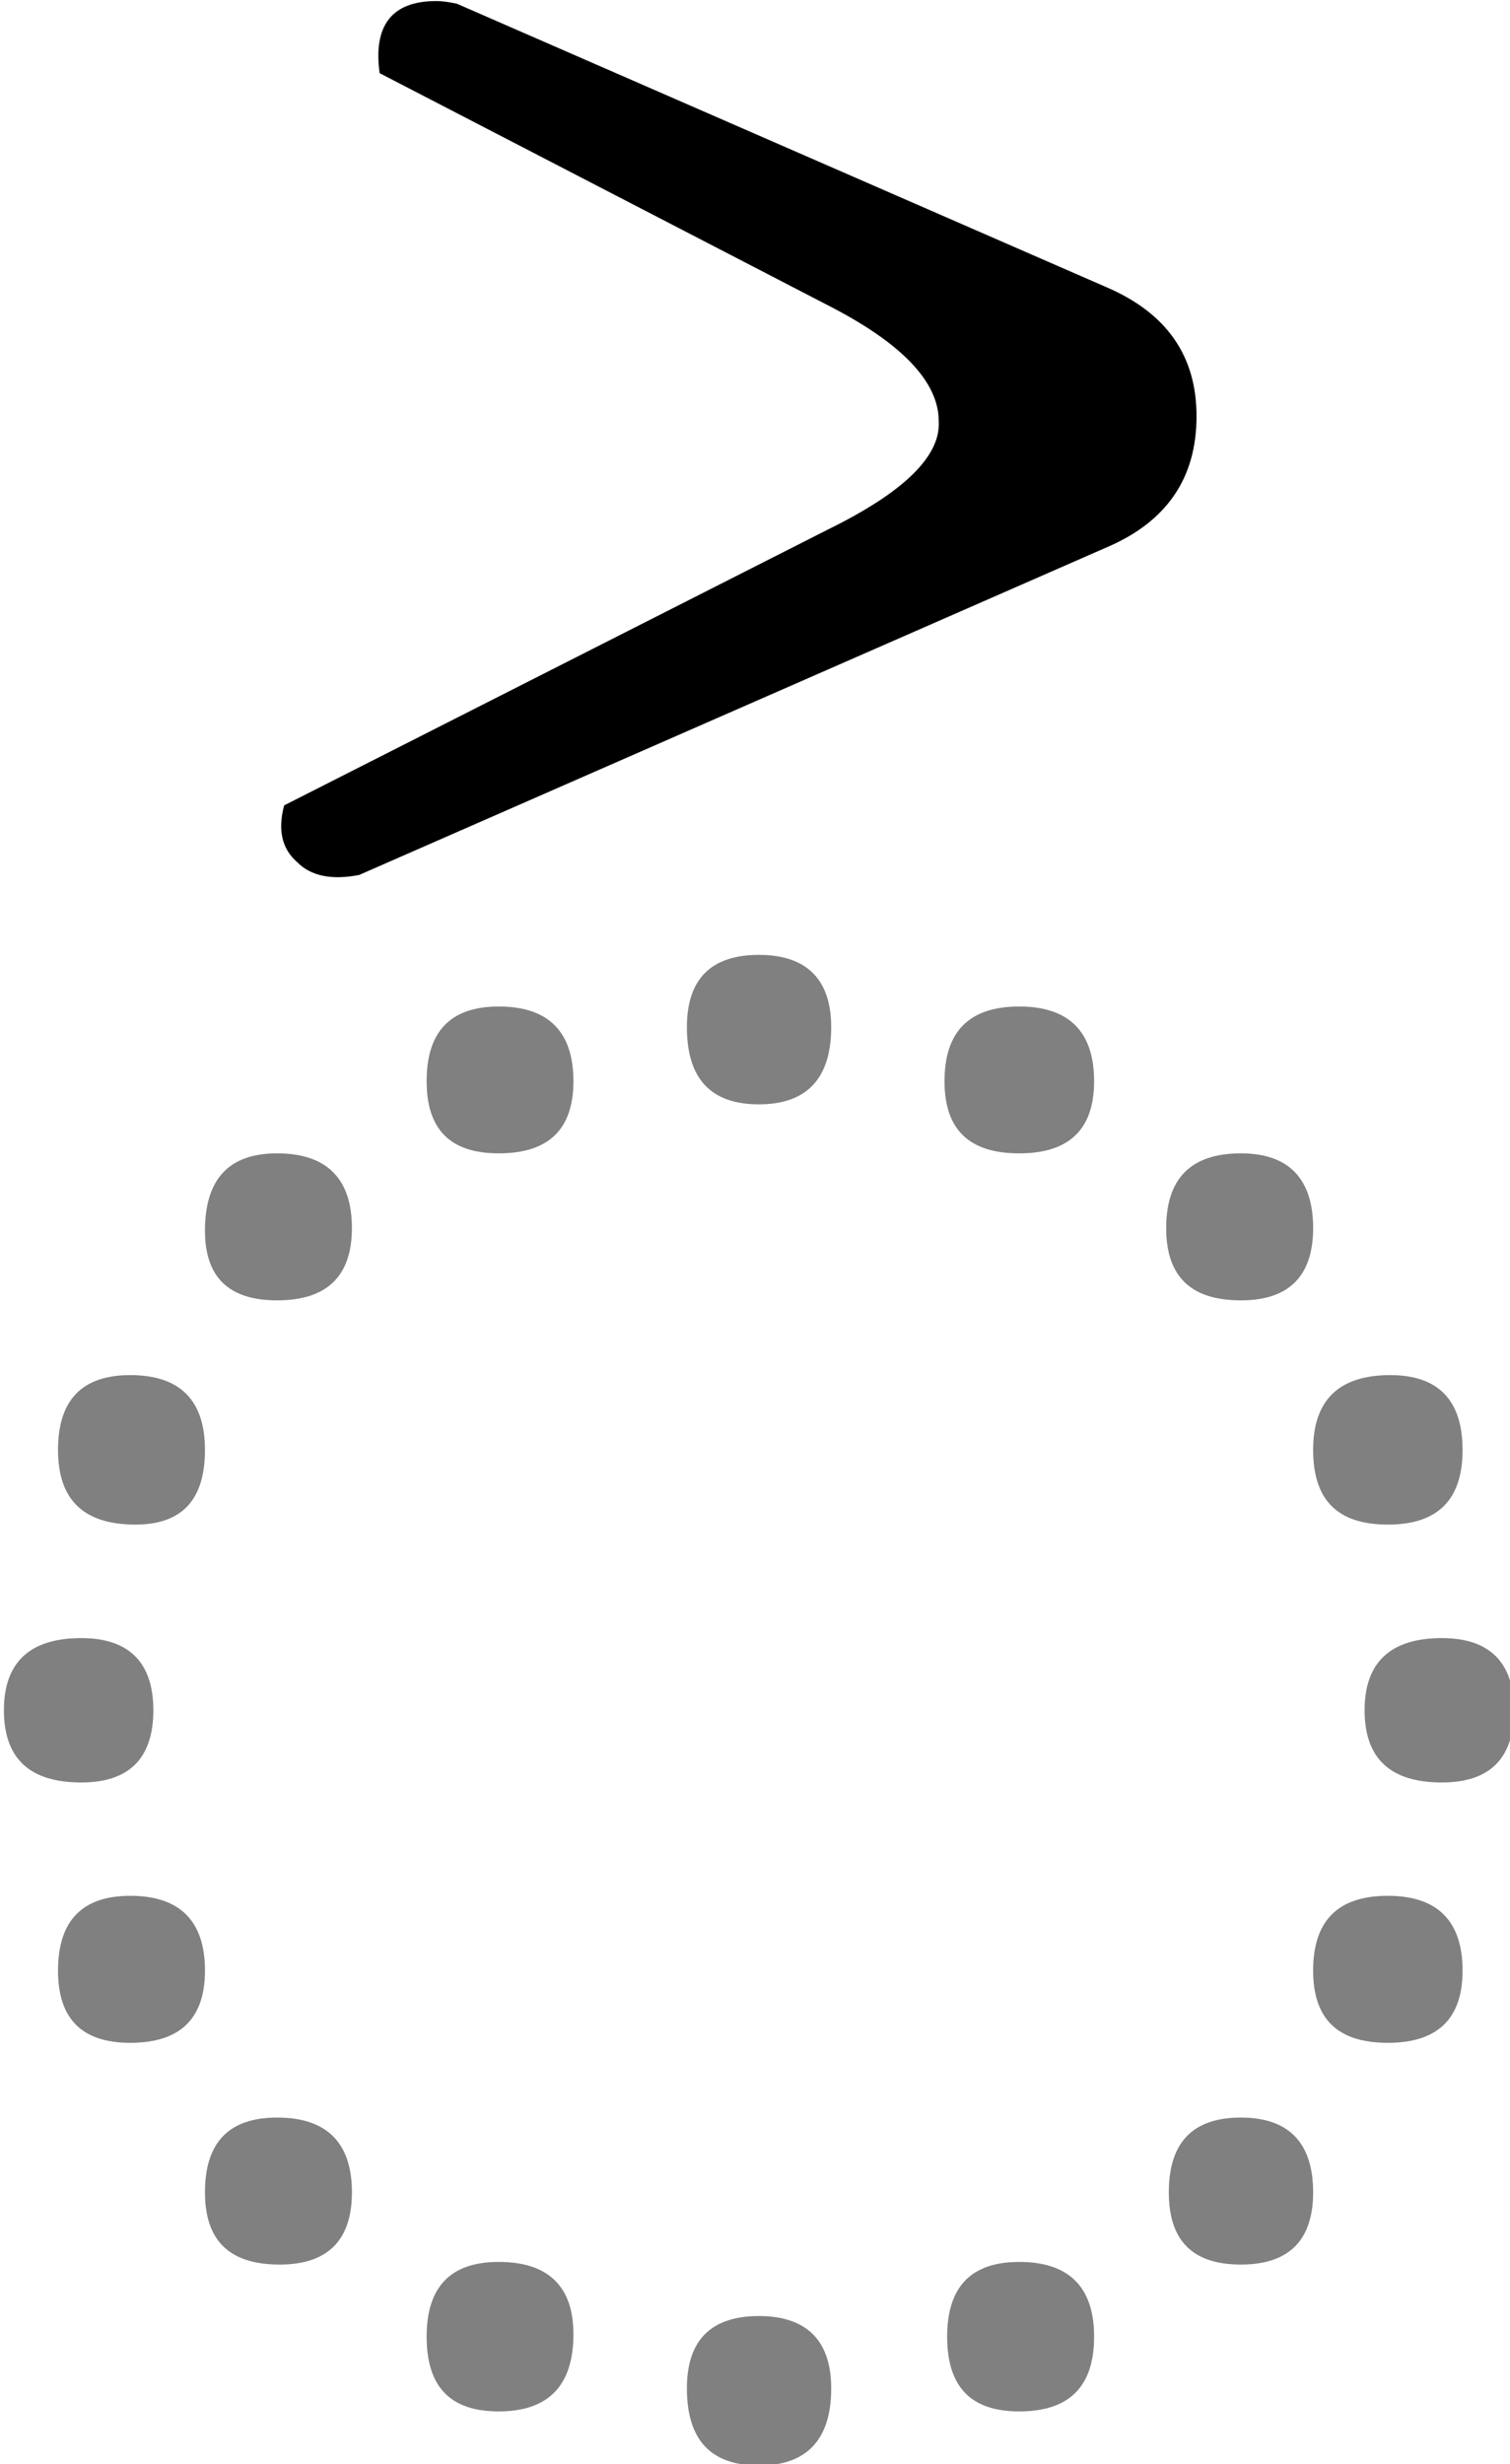
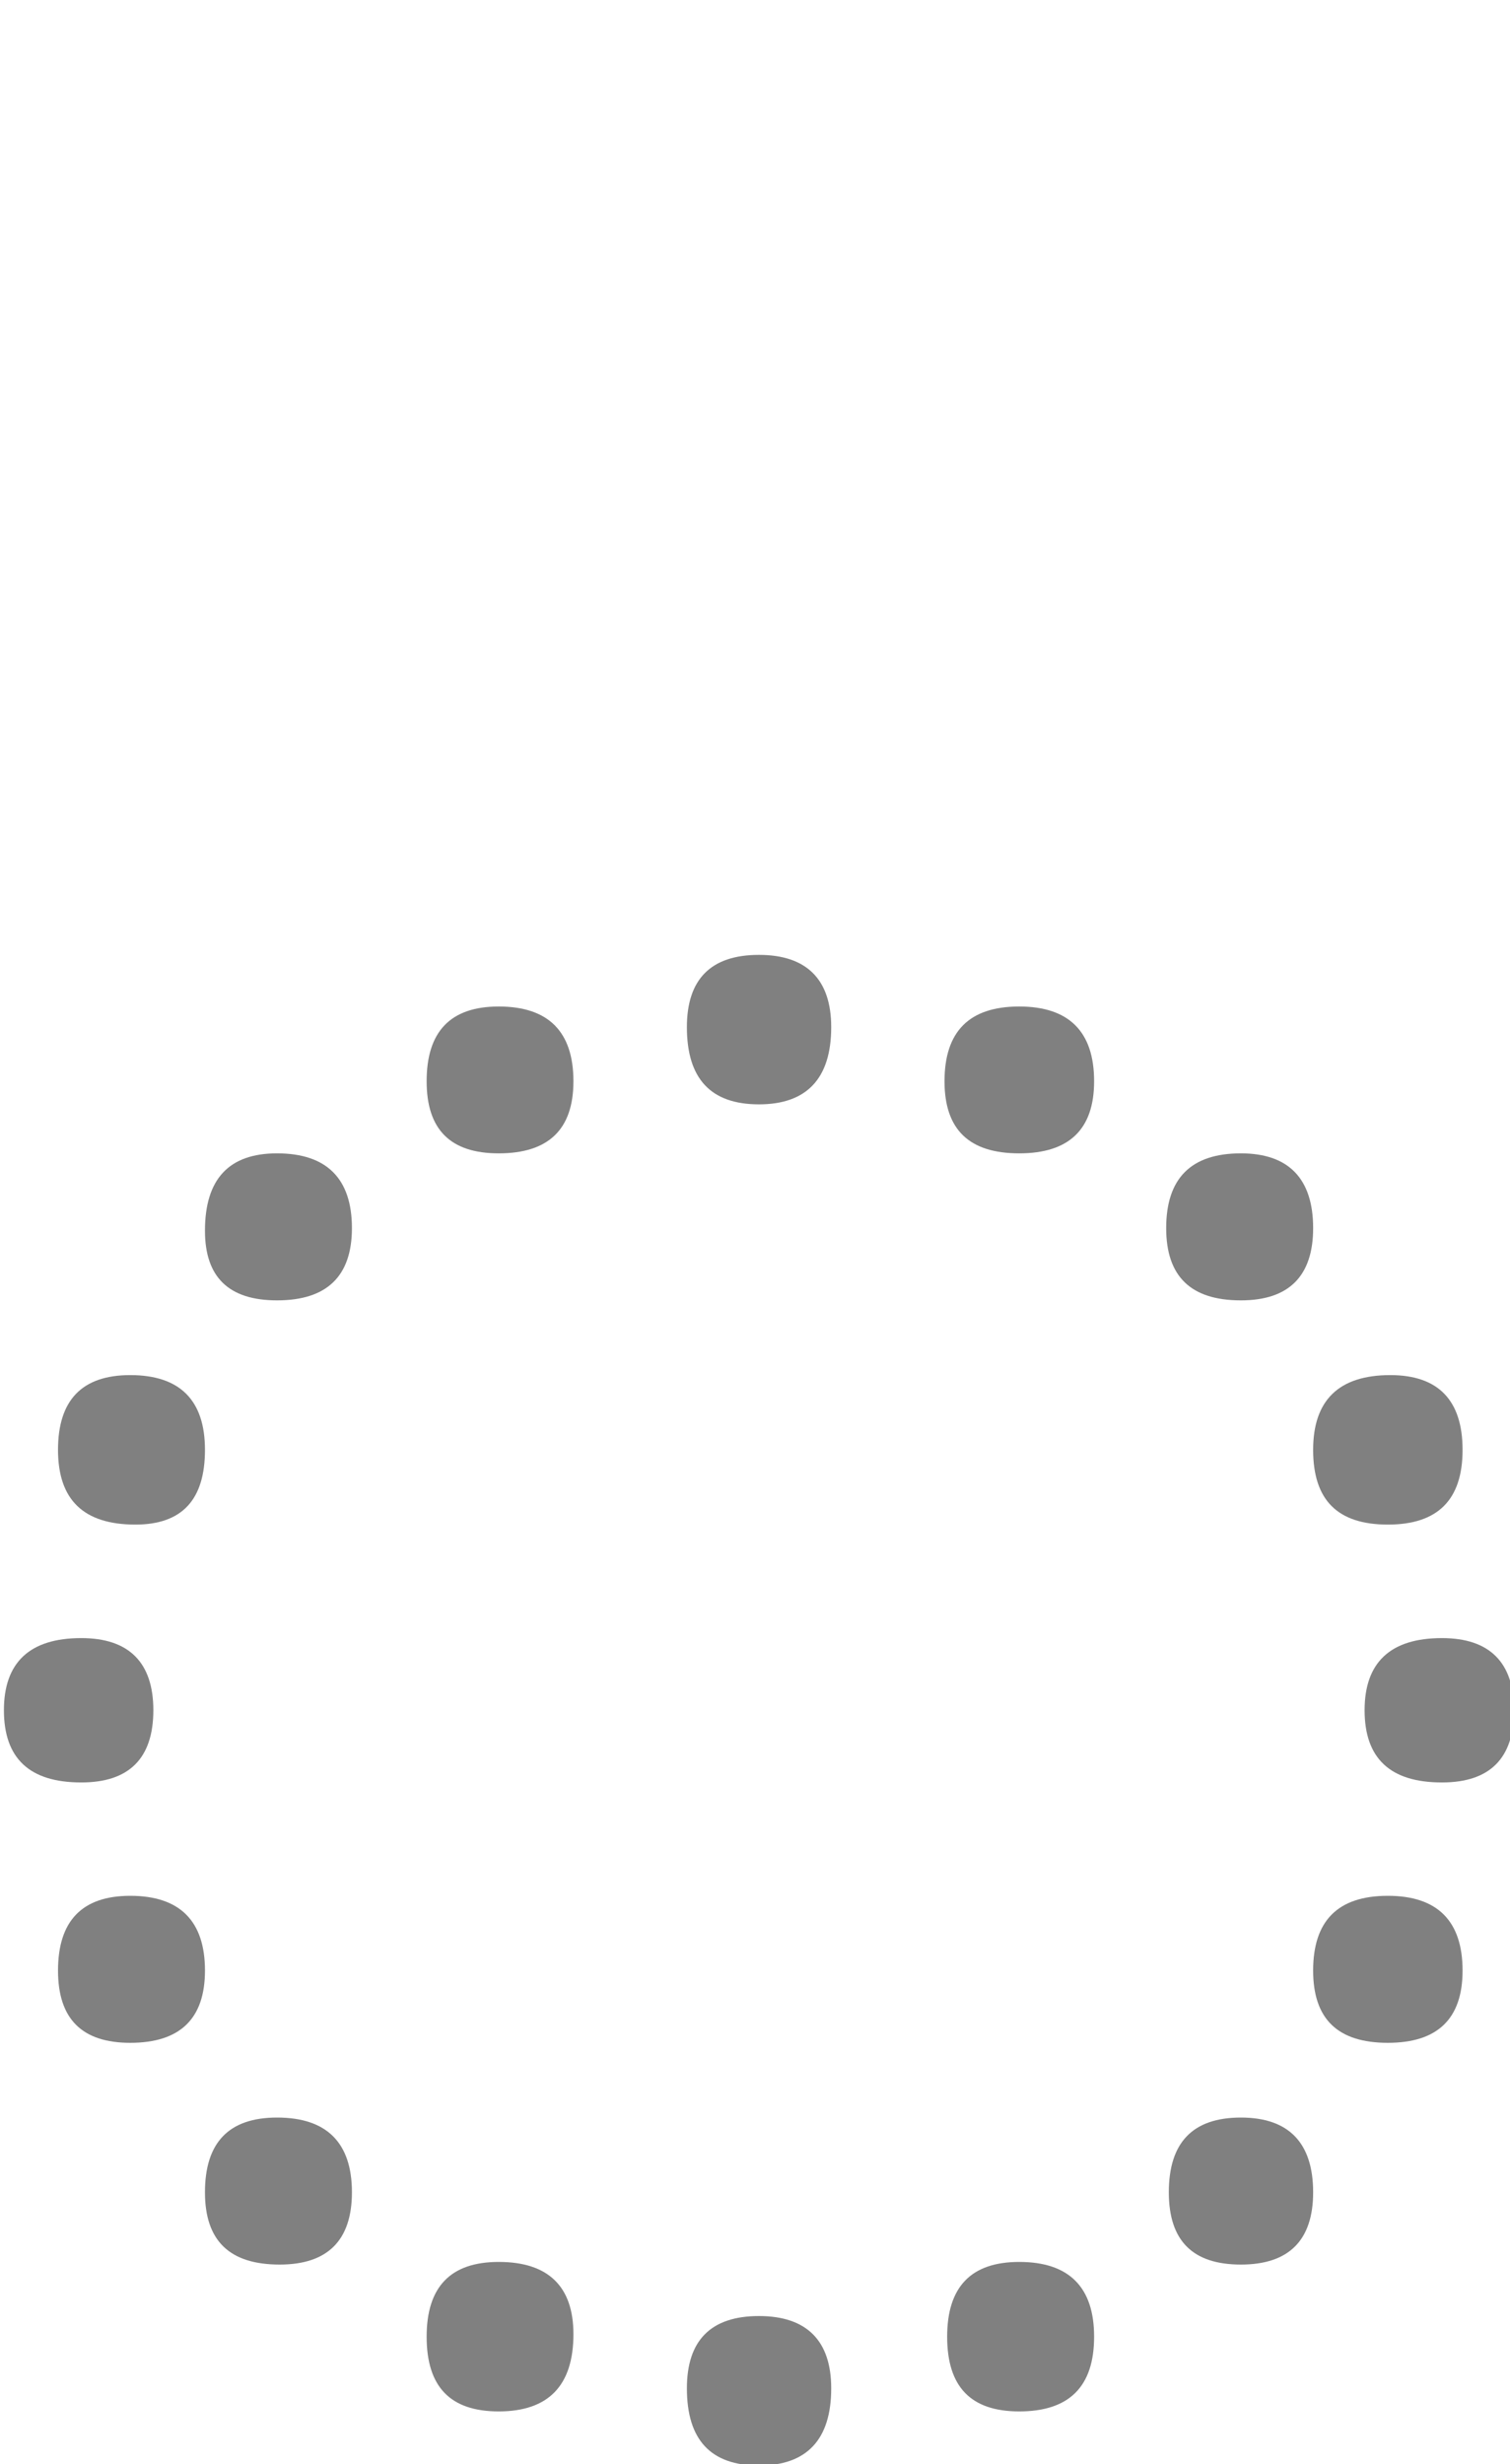
<svg xmlns="http://www.w3.org/2000/svg" xmlns:ns1="http://www.inkscape.org/namespaces/inkscape" xmlns:ns2="http://sodipodi.sourceforge.net/DTD/sodipodi-0.dtd" width="122.08" height="199.16" viewBox="0 0 32.3 52.694" version="1.1" id="svg8" ns1:version="0.92.2 (5c3e80d, 2017-08-06)" ns2:docname="Right arrowhead above.svg">
  <defs id="defs2" />
  <ns2:namedview id="base" pagecolor="#ffffff" bordercolor="#666666" borderopacity="1.0" ns1:pageopacity="0.0" ns1:pageshadow="2" ns1:zoom="1.979899" ns1:cx="81.039965" ns1:cy="99.986131" ns1:document-units="mm" ns1:current-layer="layer1" showgrid="false" units="px" fit-margin-top="0" fit-margin-left="0" fit-margin-right="0" fit-margin-bottom="0" ns1:window-width="1366" ns1:window-height="705" ns1:window-x="-8" ns1:window-y="-8" ns1:window-maximized="1" />
  <g ns1:label="Layer 1" ns1:groupmode="layer" id="layer1" transform="translate(-84.392,-111.903)">
    <g style="stroke-width:0.1" id="g255" transform="matrix(3.528,0,0,3.528,-1259.223,-248.523)">
      <path d="m 381.336,112.965 c -0.313,0 -0.469,-0.145 -0.469,-0.438 0,-0.289 0.156,-0.437 0.469,-0.437 0.289,0 0.437,0.148 0.437,0.437 0,0.293 -0.148,0.438 -0.437,0.438 z m -0.141,-2.016 c 0,-0.301 0.145,-0.453 0.438,-0.453 0.301,0 0.453,0.152 0.453,0.453 0,0.305 -0.141,0.453 -0.422,0.453 -0.312,0 -0.469,-0.148 -0.469,-0.453 z m 0.891,-1.328 c 0,-0.312 0.144,-0.469 0.437,-0.469 0.301,0 0.454,0.153 0.454,0.453 0,0.293 -0.153,0.438 -0.454,0.438 -0.293,0 -0.437,-0.141 -0.437,-0.422 z m 1.344,-0.906 c 0,-0.301 0.144,-0.453 0.437,-0.453 0.301,0 0.453,0.152 0.453,0.453 0,0.293 -0.152,0.437 -0.453,0.437 -0.293,0 -0.437,-0.144 -0.437,-0.437 z m 1.578,-0.328 c 0,-0.289 0.144,-0.438 0.437,-0.438 0.289,0 0.438,0.149 0.438,0.438 0,0.312 -0.149,0.468 -0.438,0.468 -0.293,0 -0.437,-0.156 -0.437,-0.468 z m 2.015,-0.125 c 0.301,0 0.454,0.152 0.454,0.453 0,0.293 -0.153,0.437 -0.454,0.437 -0.304,0 -0.453,-0.144 -0.453,-0.437 0,-0.301 0.149,-0.453 0.453,-0.453 z m 1.344,0.89 c 0.289,0 0.438,0.153 0.438,0.453 0,0.293 -0.149,0.438 -0.438,0.438 -0.304,0 -0.453,-0.145 -0.453,-0.438 0,-0.3 0.149,-0.453 0.453,-0.453 z m 0.906,1.344 c 0.29,0 0.438,0.152 0.438,0.453 0,0.305 -0.152,0.453 -0.453,0.453 -0.305,0 -0.453,-0.148 -0.453,-0.453 0,-0.301 0.156,-0.453 0.468,-0.453 z m 0.313,1.594 c 0.289,0 0.437,0.148 0.437,0.437 0,0.293 -0.148,0.438 -0.437,0.438 -0.313,0 -0.469,-0.145 -0.469,-0.438 0,-0.289 0.156,-0.437 0.469,-0.437 z m 0.125,2.015 c 0,0.293 -0.152,0.438 -0.453,0.438 -0.305,0 -0.453,-0.145 -0.453,-0.438 0,-0.3 0.148,-0.453 0.453,-0.453 0.301,0 0.453,0.153 0.453,0.453 z m -0.906,1.344 c 0,0.293 -0.149,0.438 -0.438,0.438 -0.293,0 -0.437,-0.145 -0.437,-0.438 0,-0.301 0.144,-0.453 0.437,-0.453 0.289,0 0.438,0.152 0.438,0.453 z m -1.328,0.875 c 0,0.305 -0.153,0.453 -0.454,0.453 -0.293,0 -0.437,-0.148 -0.437,-0.453 0,-0.301 0.144,-0.453 0.437,-0.453 0.301,0 0.454,0.152 0.454,0.453 z m -1.594,0.313 c 0,0.312 -0.149,0.468 -0.438,0.468 -0.293,0 -0.437,-0.156 -0.437,-0.468 0,-0.289 0.144,-0.438 0.437,-0.438 0.289,0 0.438,0.149 0.438,0.438 z m -2.016,0.14 c -0.293,0 -0.437,-0.148 -0.437,-0.453 0,-0.301 0.144,-0.453 0.437,-0.453 0.301,0 0.453,0.149 0.453,0.438 0,0.312 -0.152,0.468 -0.453,0.468 z m -1.328,-0.89 c -0.305,0 -0.453,-0.145 -0.453,-0.438 0,-0.301 0.144,-0.453 0.437,-0.453 0.301,0 0.454,0.152 0.454,0.453 0,0.293 -0.149,0.438 -0.438,0.438 z m -0.906,-1.344 c -0.293,0 -0.438,-0.145 -0.438,-0.438 0,-0.3 0.145,-0.453 0.438,-0.453 0.301,0 0.453,0.153 0.453,0.453 0,0.293 -0.152,0.438 -0.453,0.438 z" style="fill:#808080;fill-opacity:1;fill-rule:nonzero;stroke:none;stroke-width:0.1" id="path664" ns1:connector-curvature="0" />
-       <path d="m 388.098,104.684 c 0,0.375 -0.18,0.64 -0.547,0.796 l -4.531,1.985 c -0.165,0.031 -0.29,0.008 -0.375,-0.078 -0.094,-0.082 -0.118,-0.196 -0.079,-0.344 l 3.297,-1.672 c 0.461,-0.226 0.684,-0.445 0.672,-0.656 0,-0.238 -0.222,-0.473 -0.672,-0.703 l -2.718,-1.407 c -0.04,-0.289 0.074,-0.437 0.343,-0.437 0.043,0 0.086,0.008 0.125,0.016 l 3.938,1.718 c 0.367,0.157 0.547,0.418 0.547,0.782 z" style="fill:#000000;fill-opacity:1;fill-rule:nonzero;stroke:none;stroke-width:0.1" id="path666" ns1:connector-curvature="0" />
    </g>
  </g>
</svg>